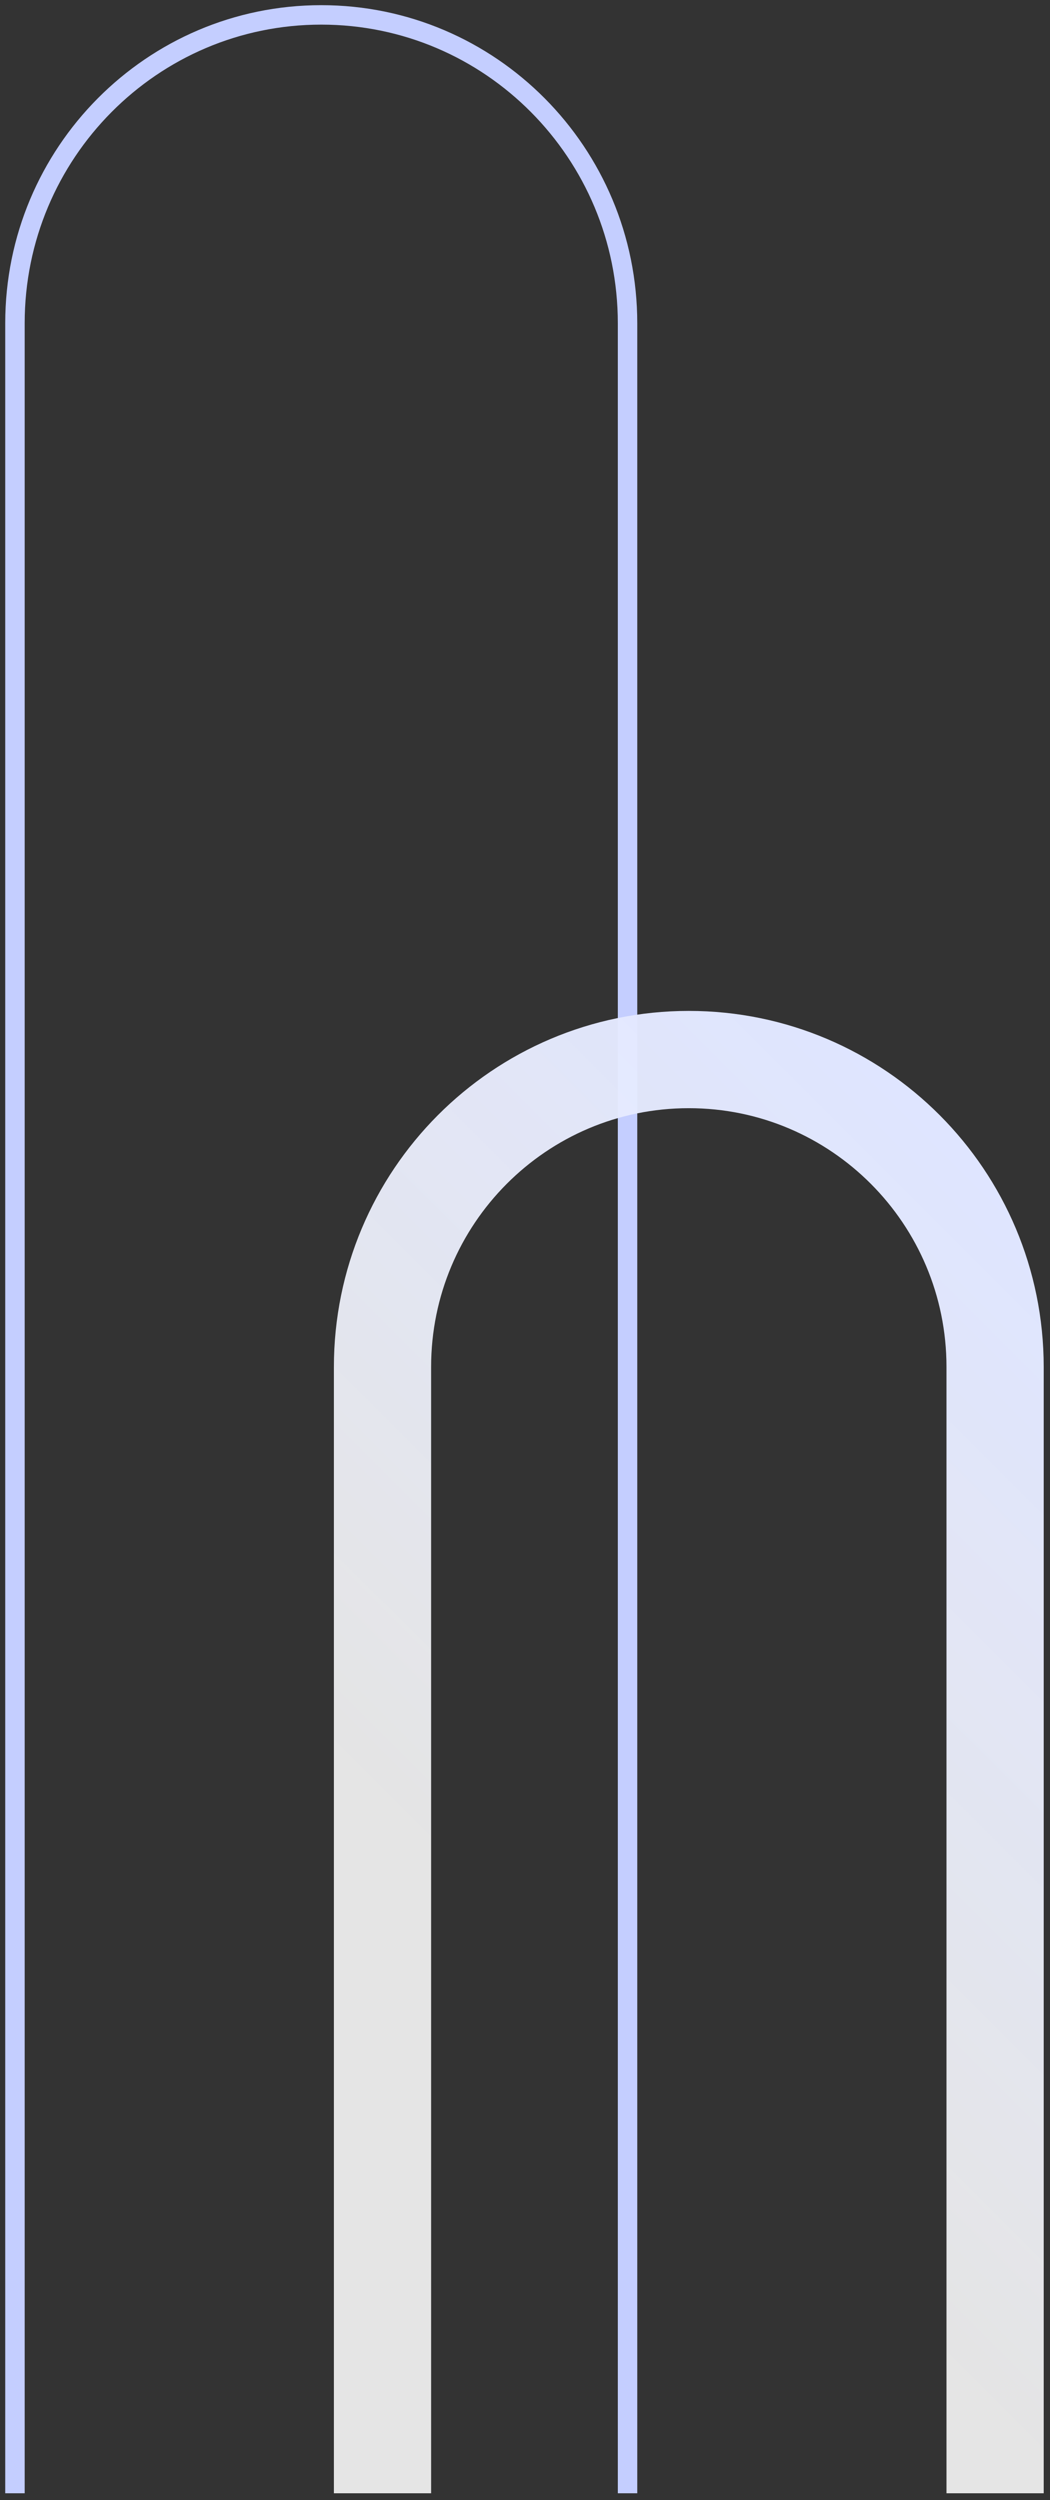
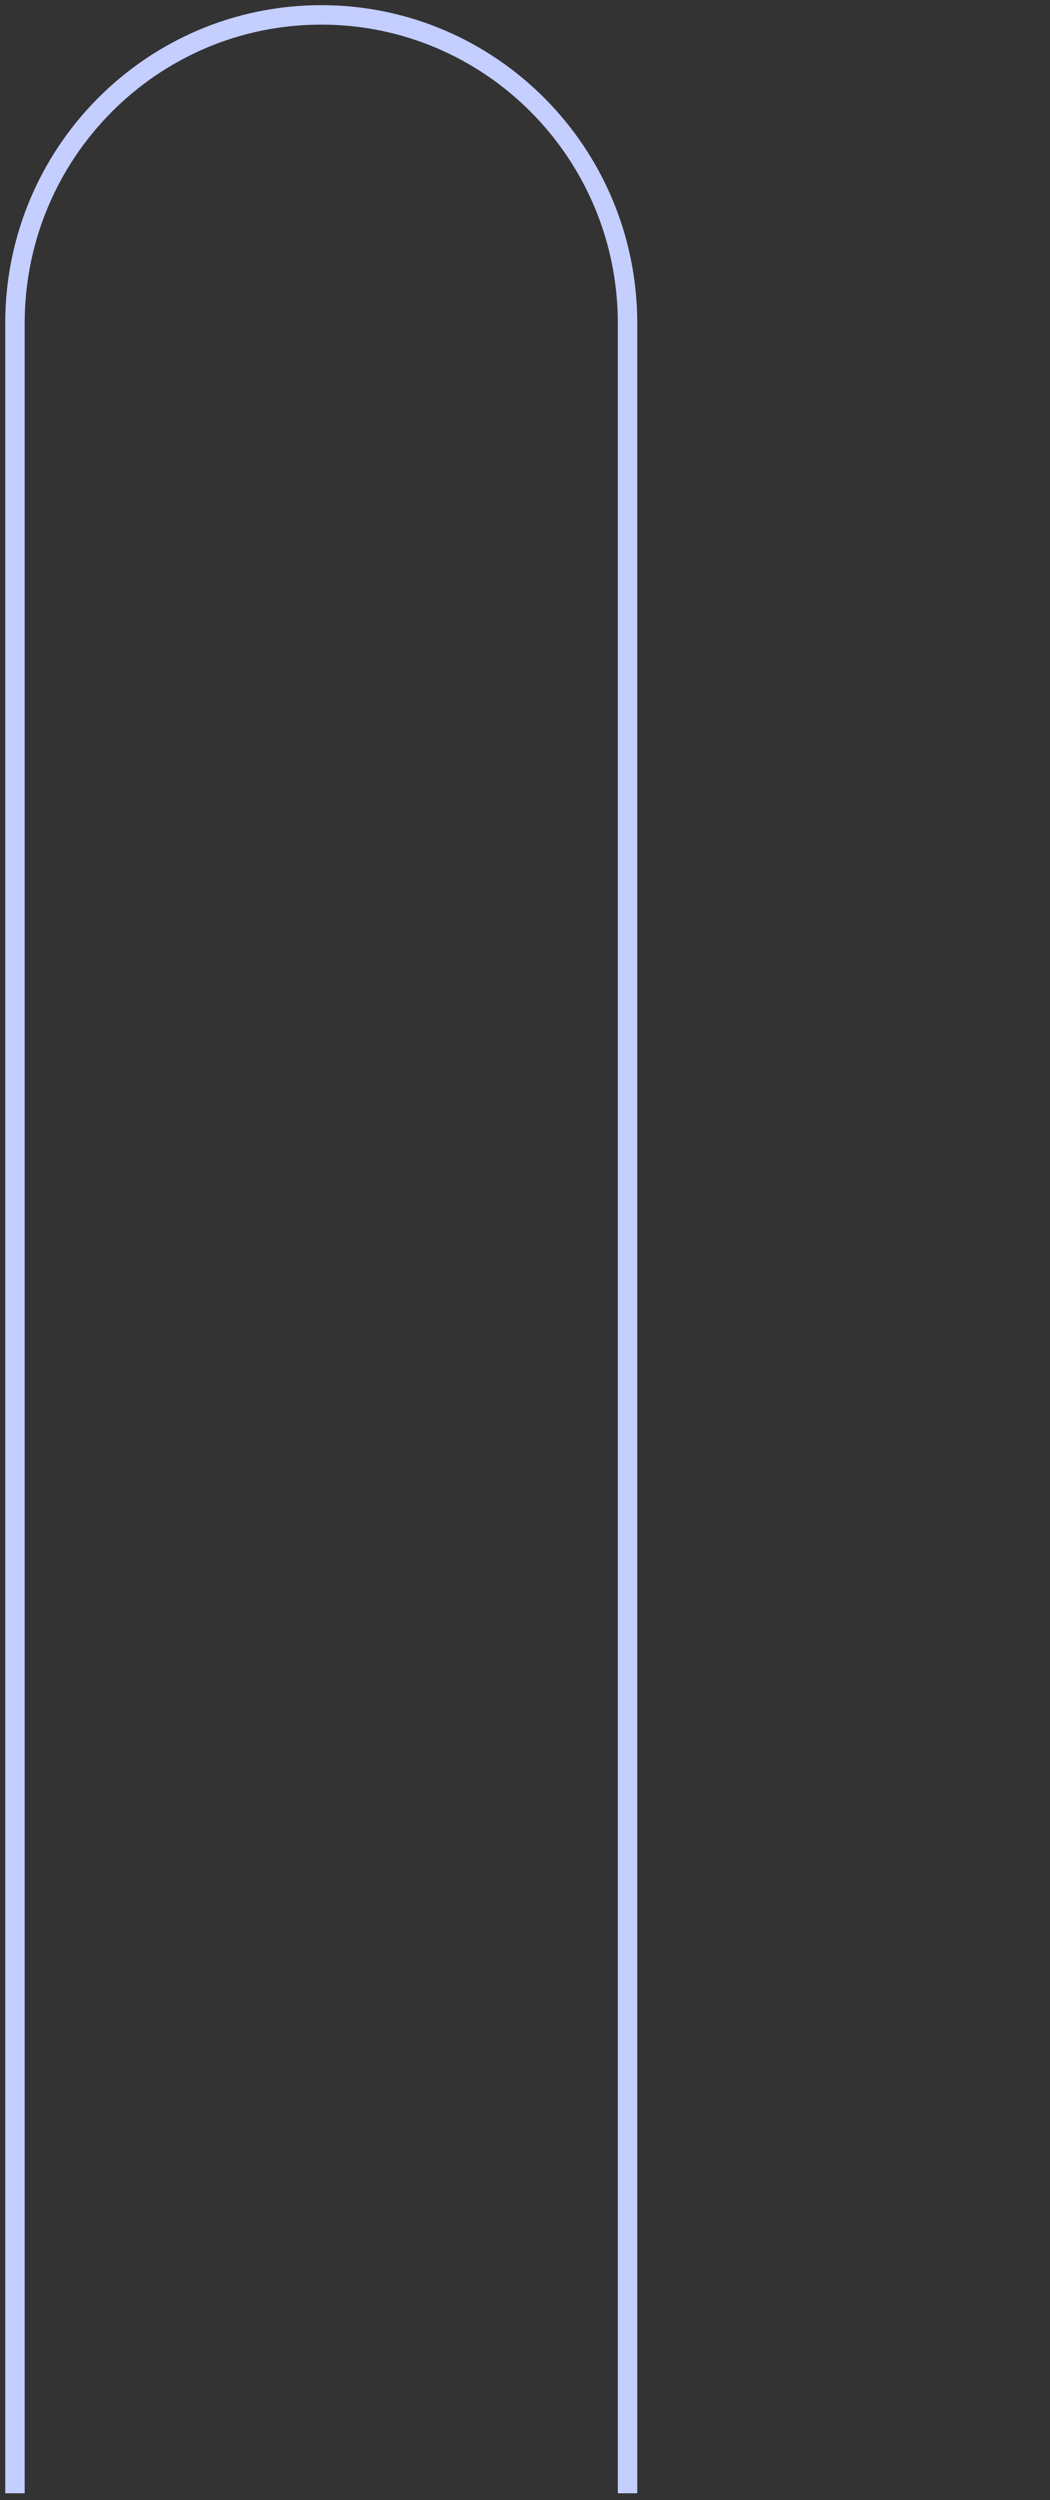
<svg xmlns="http://www.w3.org/2000/svg" width="108" height="257" viewBox="0 0 108 257" fill="none">
  <rect x="0" y="0" width="108" height="257" fill="#333333" stroke="none" />
  <path d="M1.538 256.307L1.538 33.231C1.538 15.724 15.643 1.531 33.042 1.531C50.442 1.531 64.547 15.723 64.547 33.231L64.547 256.307" stroke="#C4CEFF" stroke-width="2" stroke-miterlimit="10" />
-   <path d="M39.343 256.307L39.343 140.529C39.343 123.072 53.448 108.92 70.848 108.92C88.247 108.92 102.353 123.072 102.353 140.529L102.353 256.307" stroke="url(#paint0_linear_4_5405)" stroke-width="10" stroke-miterlimit="10" />
  <defs>
    <linearGradient id="paint0_linear_4_5405" x1="95.983" y1="115.66" x2="32.384" y2="179.359" gradientUnits="userSpaceOnUse">
      <stop stop-color="#DFE5FF" />
      <stop offset="1" stop-color="white" stop-opacity="0.87" />
    </linearGradient>
  </defs>
</svg>